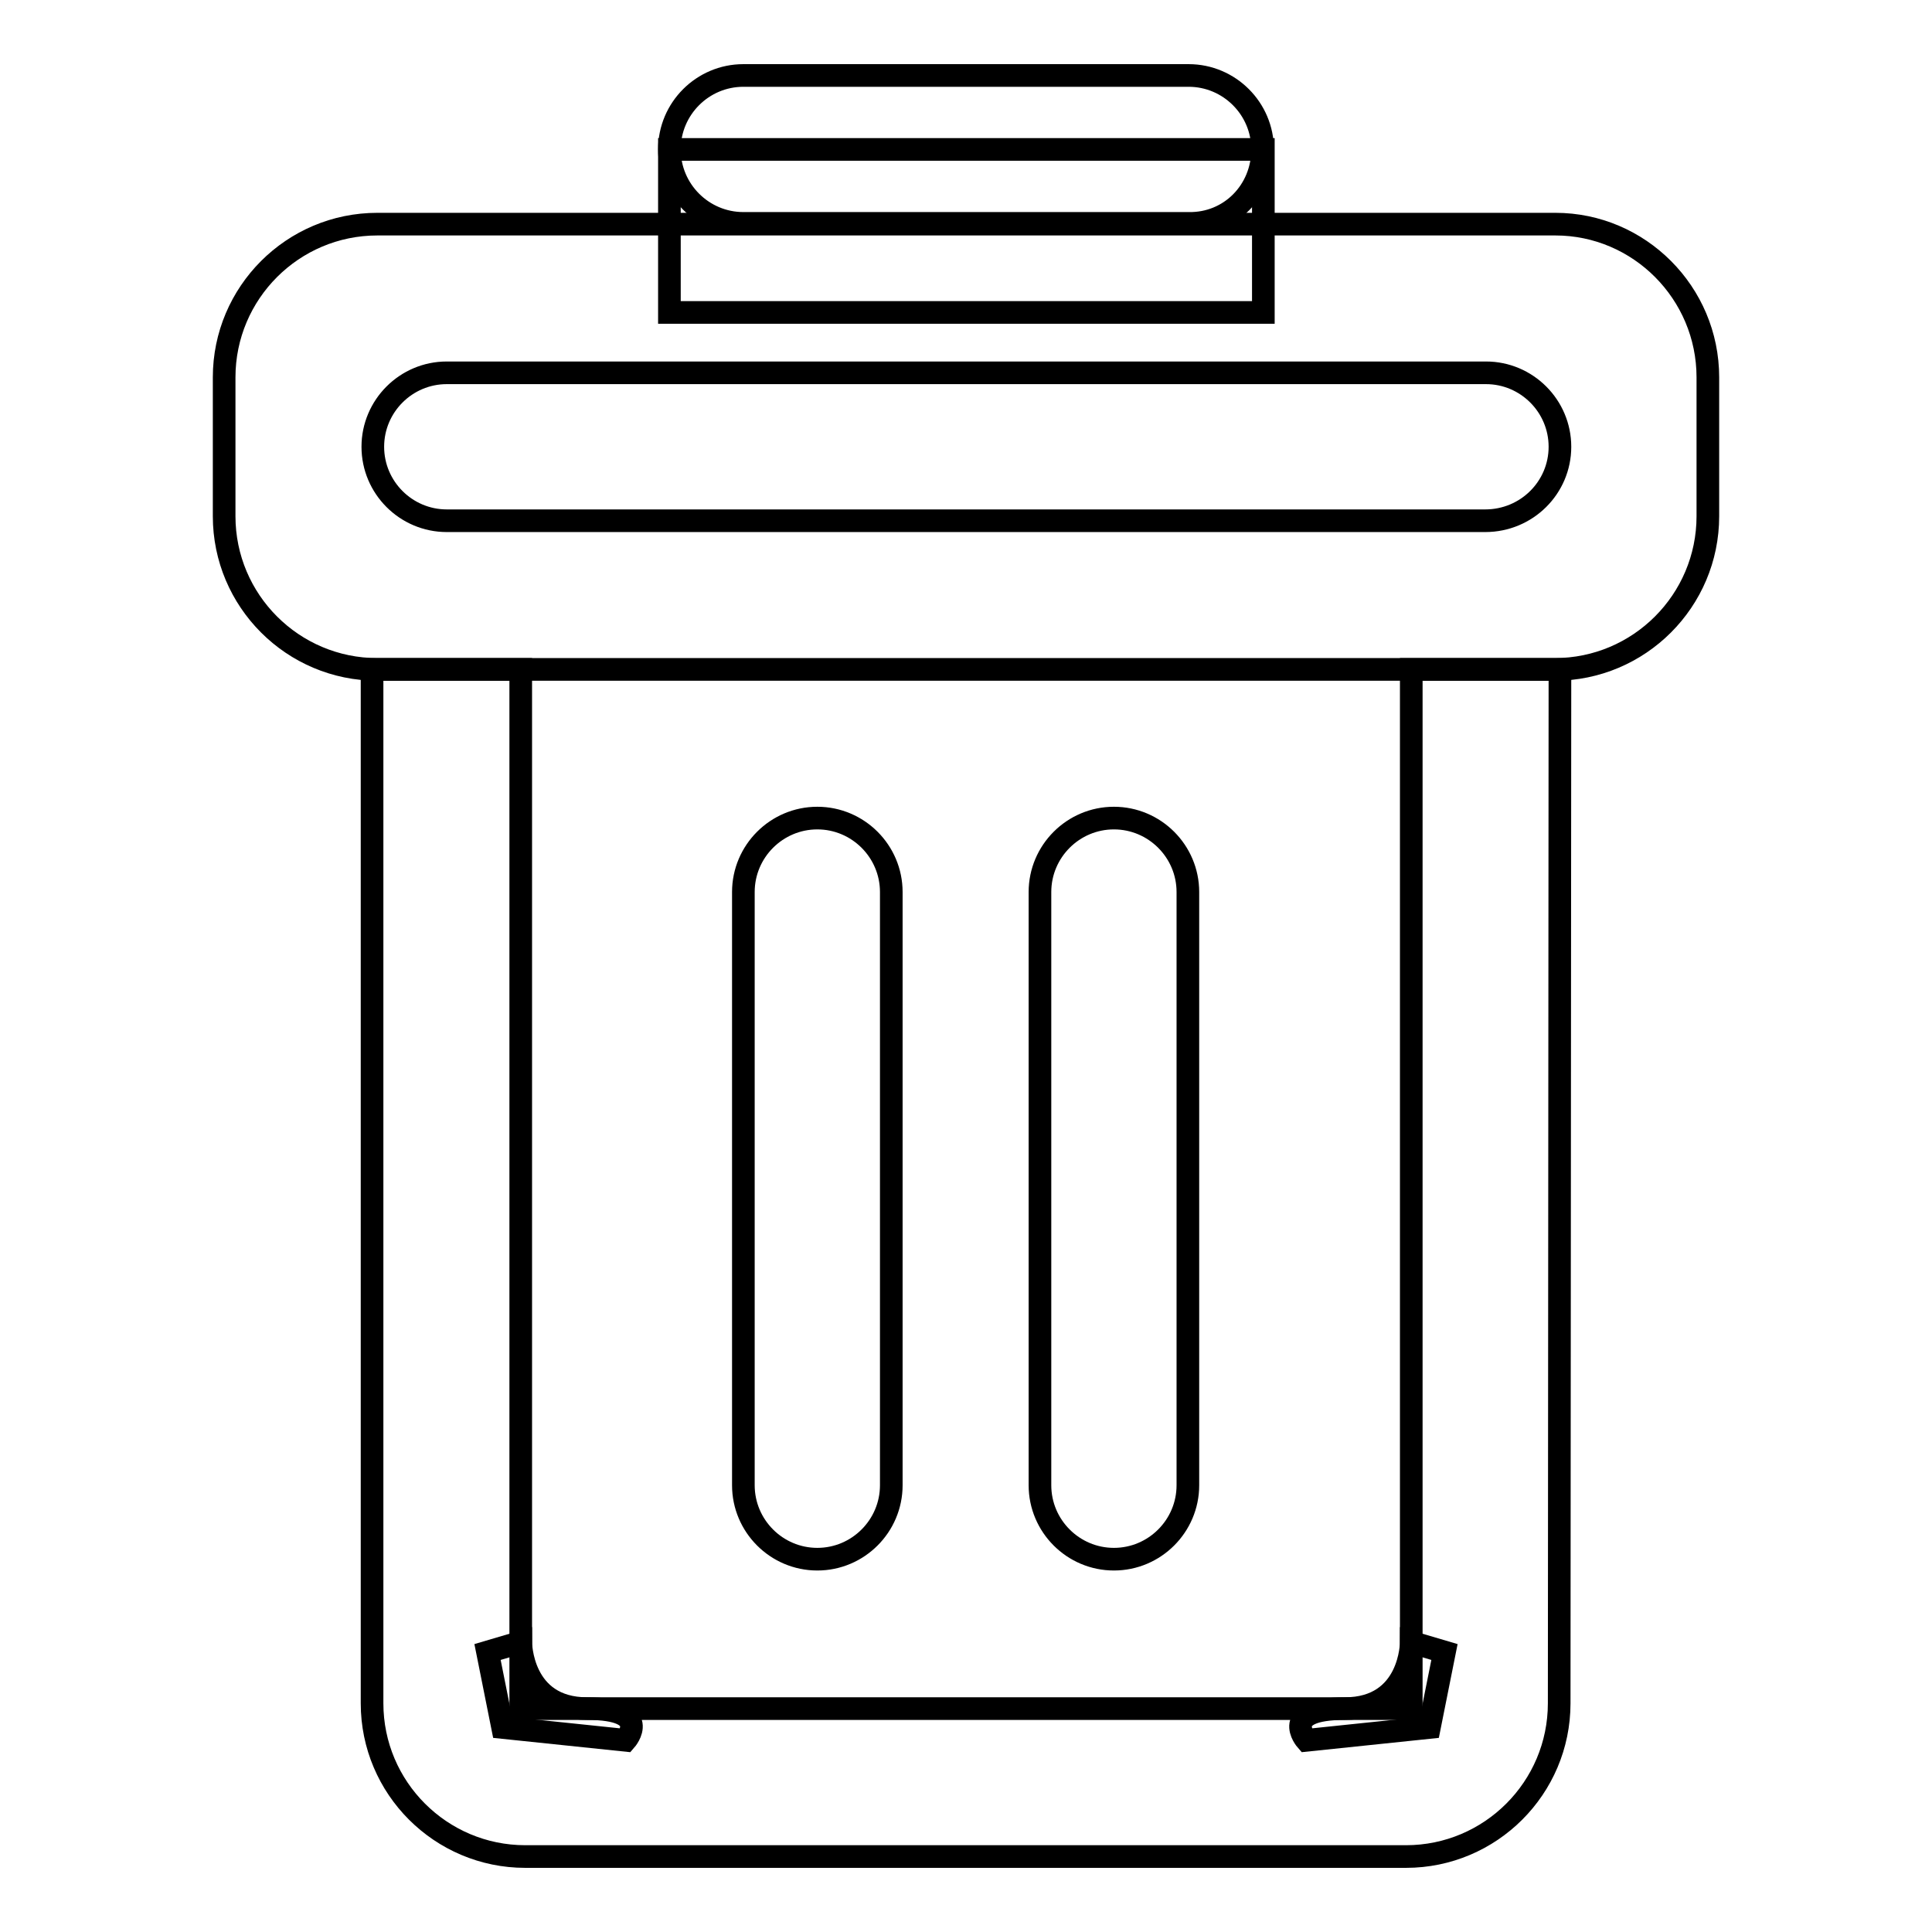
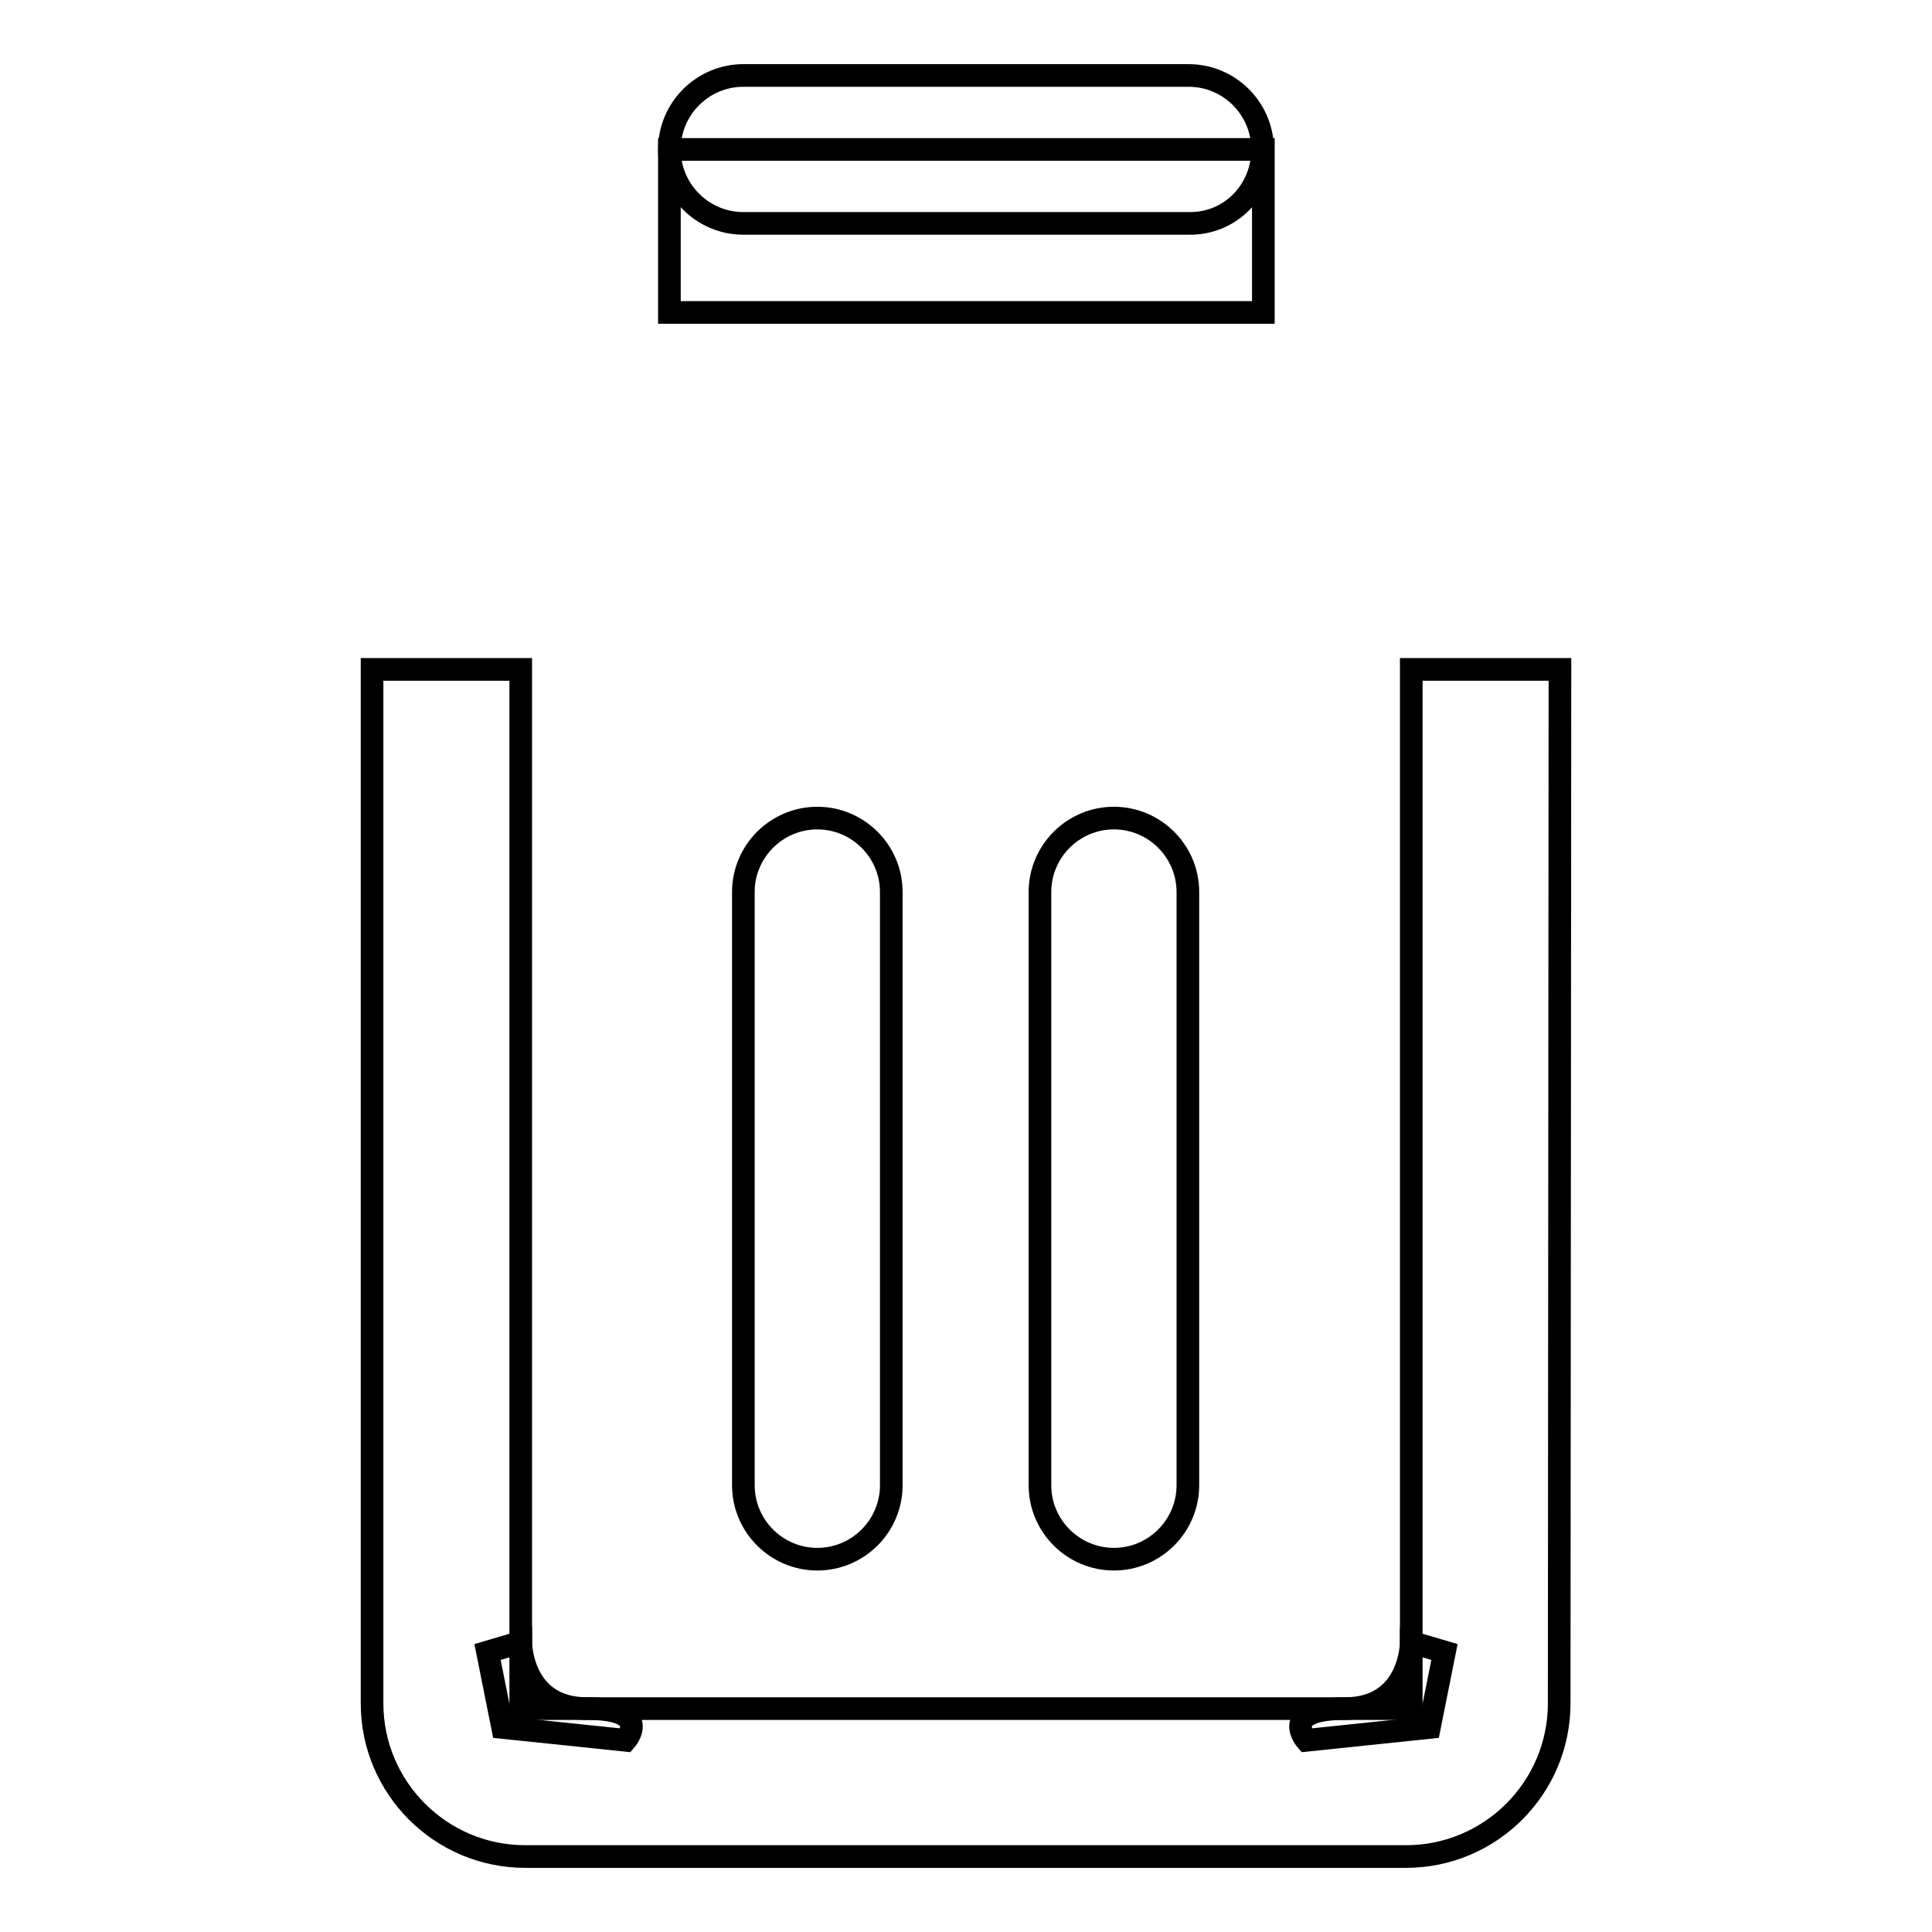
<svg xmlns="http://www.w3.org/2000/svg" version="1.1" x="0px" y="0px" viewBox="0 0 256 256" enable-background="new 0 0 256 256" xml:space="preserve">
  <g>
    <g>
      <path stroke-width="3" fill-opacity="0" stroke="#000000" d="M206.7,88.7H187v137.7h-19.7h-19.7h-39.3H88.7H69V88.7H49.3v137c0,11.2,9.1,20.3,20.3,20.3h19h19.7h39.3h19.7h19c11.2,0,20.3-9.1,20.3-20.3L206.7,88.7L206.7,88.7z" />
-       <path stroke-width="3" fill-opacity="0" stroke="#000000" d="M206.1,29.7H50c-11.2,0-20.3,9.1-20.3,20.3v18.4c0,11.2,9.1,20.3,20.3,20.3H206c11.2,0,20.3-9.1,20.3-20.3V50C226.3,38.8,217.2,29.7,206.1,29.7z M196.8,69H59.2c-5.4,0-9.8-4.4-9.8-9.8c0-5.4,4.4-9.8,9.8-9.8h137.7c5.4,0,9.8,4.4,9.8,9.8C206.7,64.6,202.3,69,196.8,69z" />
      <path stroke-width="3" fill-opacity="0" stroke="#000000" d="M98.5,196.8c0,5.4,4.4,9.8,9.8,9.8l0,0c5.4,0,9.8-4.4,9.8-9.8v-78.6c0-5.4-4.4-9.8-9.8-9.8l0,0c-5.4,0-9.8,4.4-9.8,9.8V196.8z" />
      <path stroke-width="3" fill-opacity="0" stroke="#000000" d="M137.8,196.8c0,5.4,4.4,9.8,9.8,9.8l0,0c5.4,0,9.8-4.4,9.8-9.8v-78.6c0-5.4-4.4-9.8-9.8-9.8l0,0c-5.4,0-9.8,4.4-9.8,9.8V196.8z" />
      <path stroke-width="3" fill-opacity="0" stroke="#000000" d="M167.3,19.8c0-5.4-4.4-9.8-9.8-9.8h-59c-5.4,0-9.8,4.4-9.8,9.8l0,0c0,5.4,4.4,9.8,9.8,9.8h59C163,29.7,167.3,25.3,167.3,19.8L167.3,19.8z" />
      <path stroke-width="3" fill-opacity="0" stroke="#000000" d="M69,217.6c0,0,0,8.8,8.8,8.8s5.1,4.2,5.1,4.2l-16.3-1.7l-2-10L69,217.6z" />
      <path stroke-width="3" fill-opacity="0" stroke="#000000" d="M187,217.6c0,0,0,8.8-8.8,8.8s-5.1,4.2-5.1,4.2l16.3-1.7l2-10L187,217.6z" />
      <path stroke-width="3" fill-opacity="0" stroke="#000000" d="M88.7,19.8h78.7v21.6H88.7V19.8L88.7,19.8z" />
    </g>
  </g>
</svg>